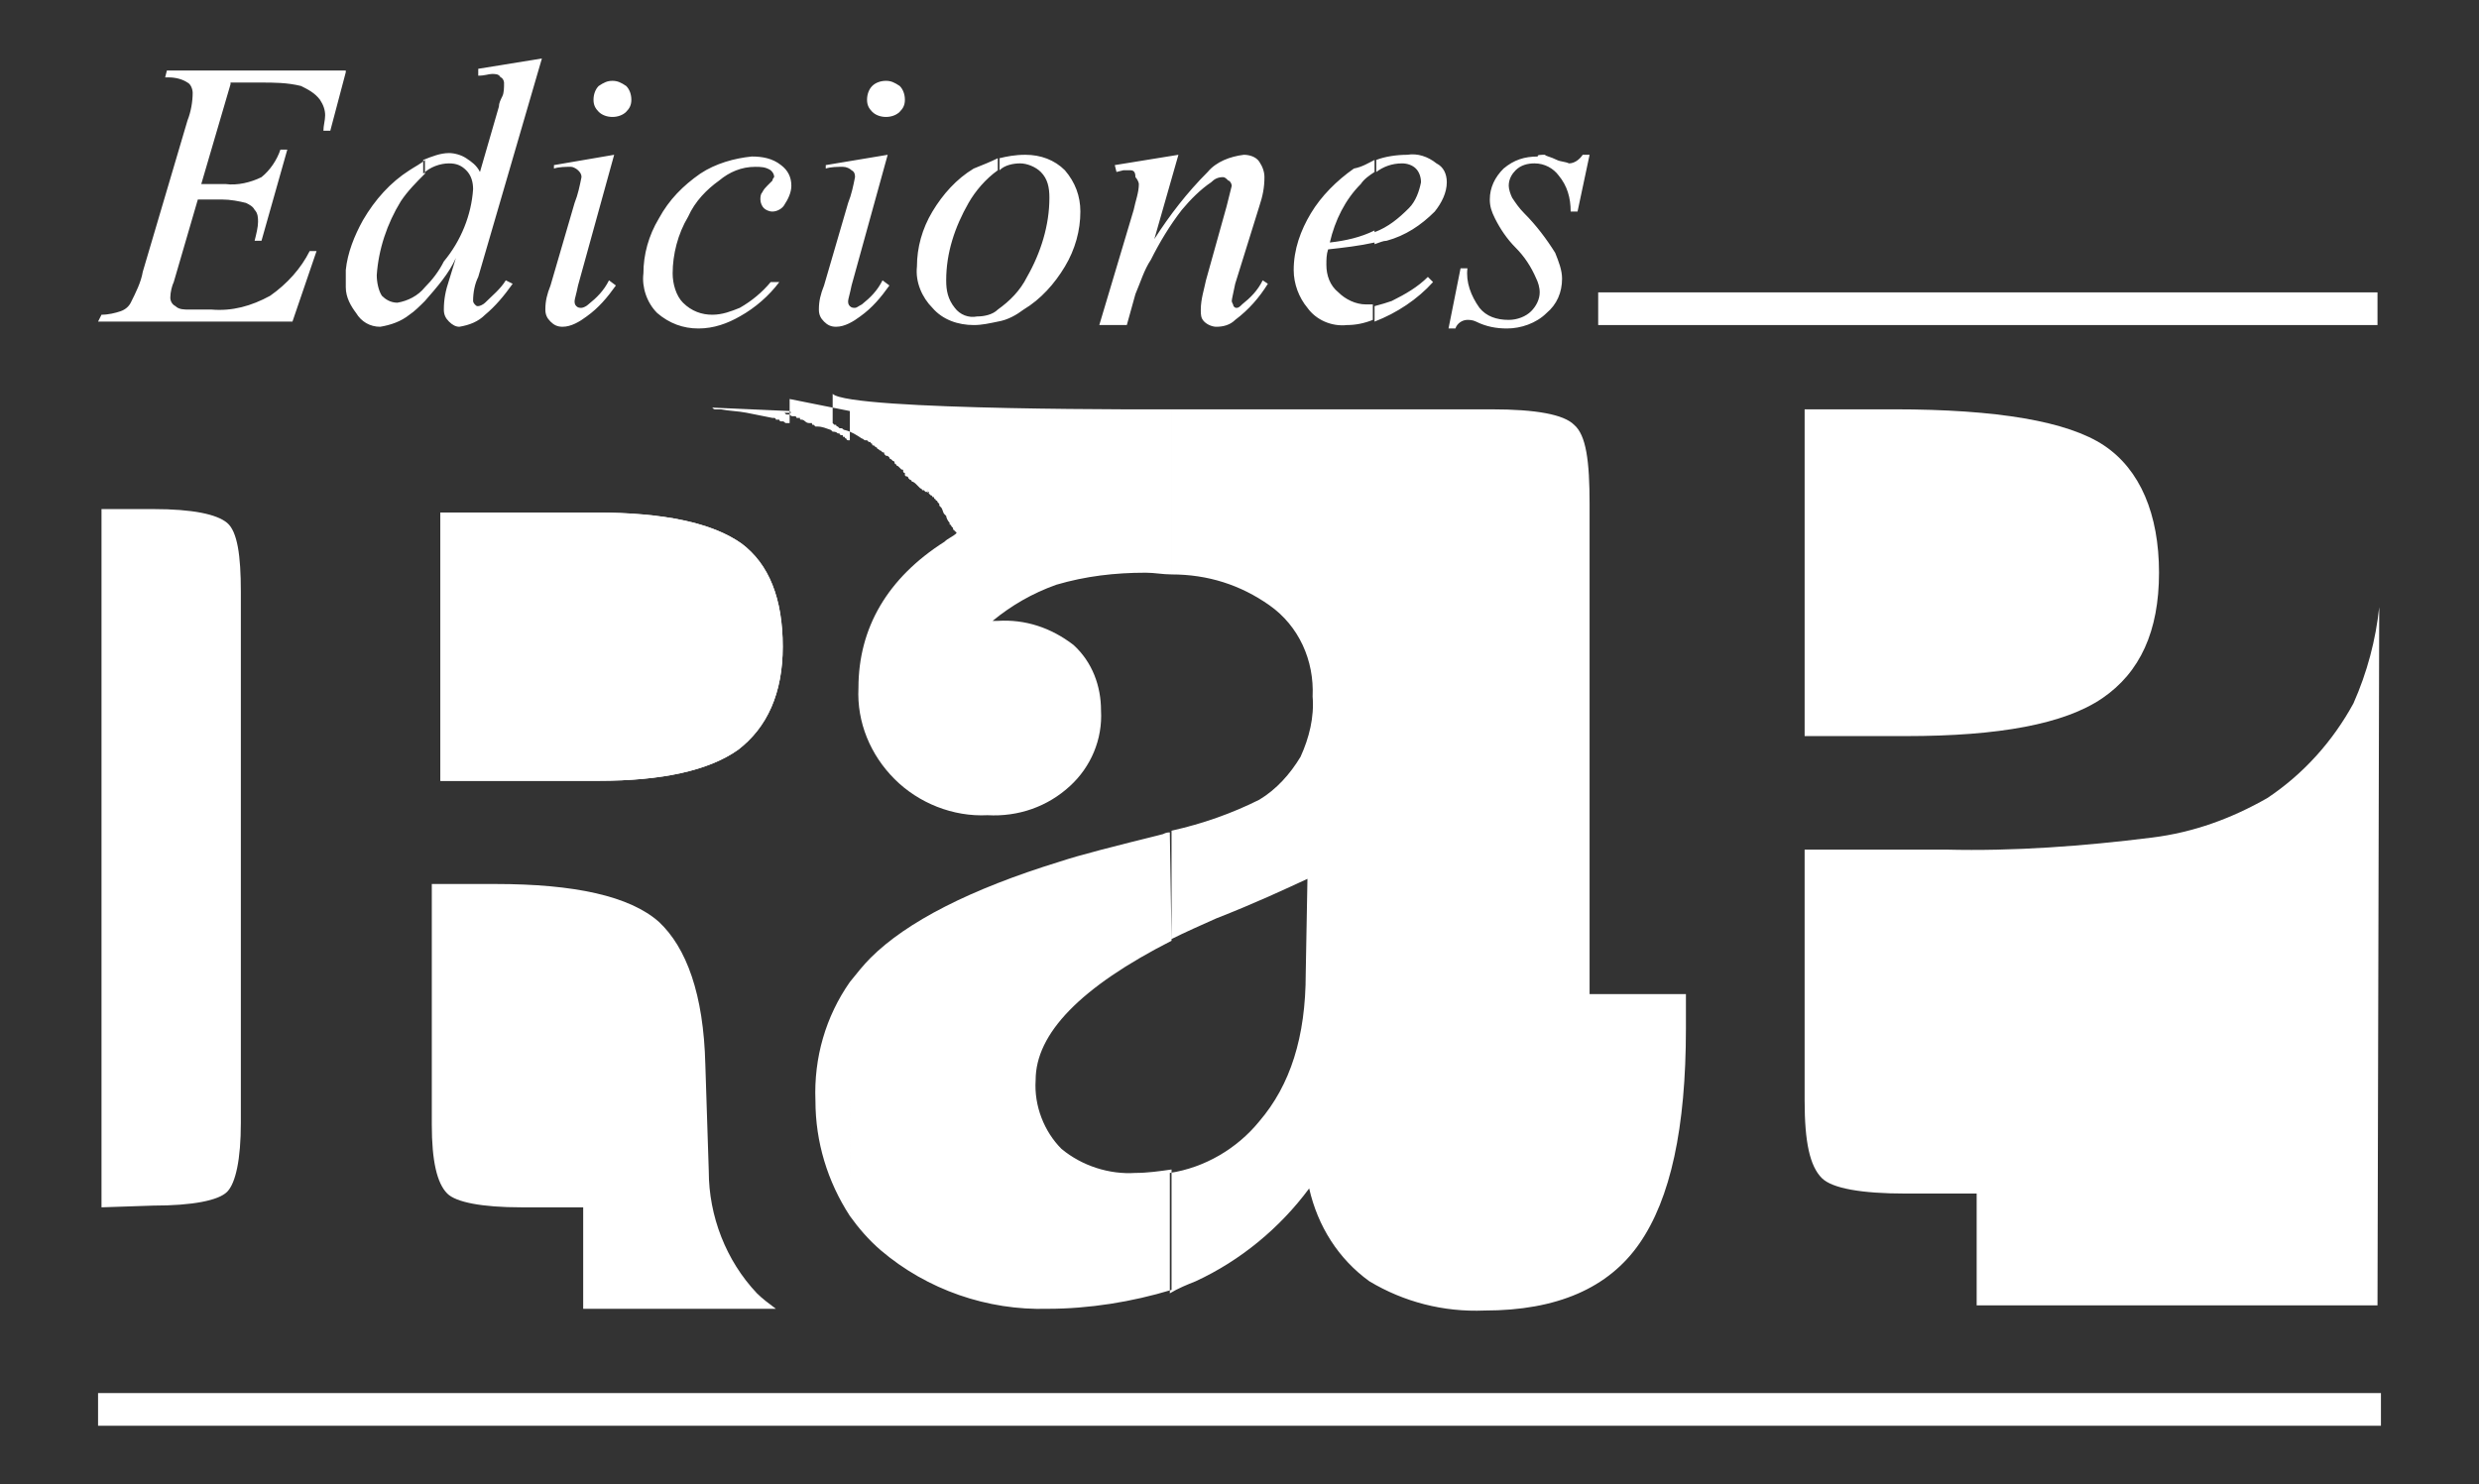
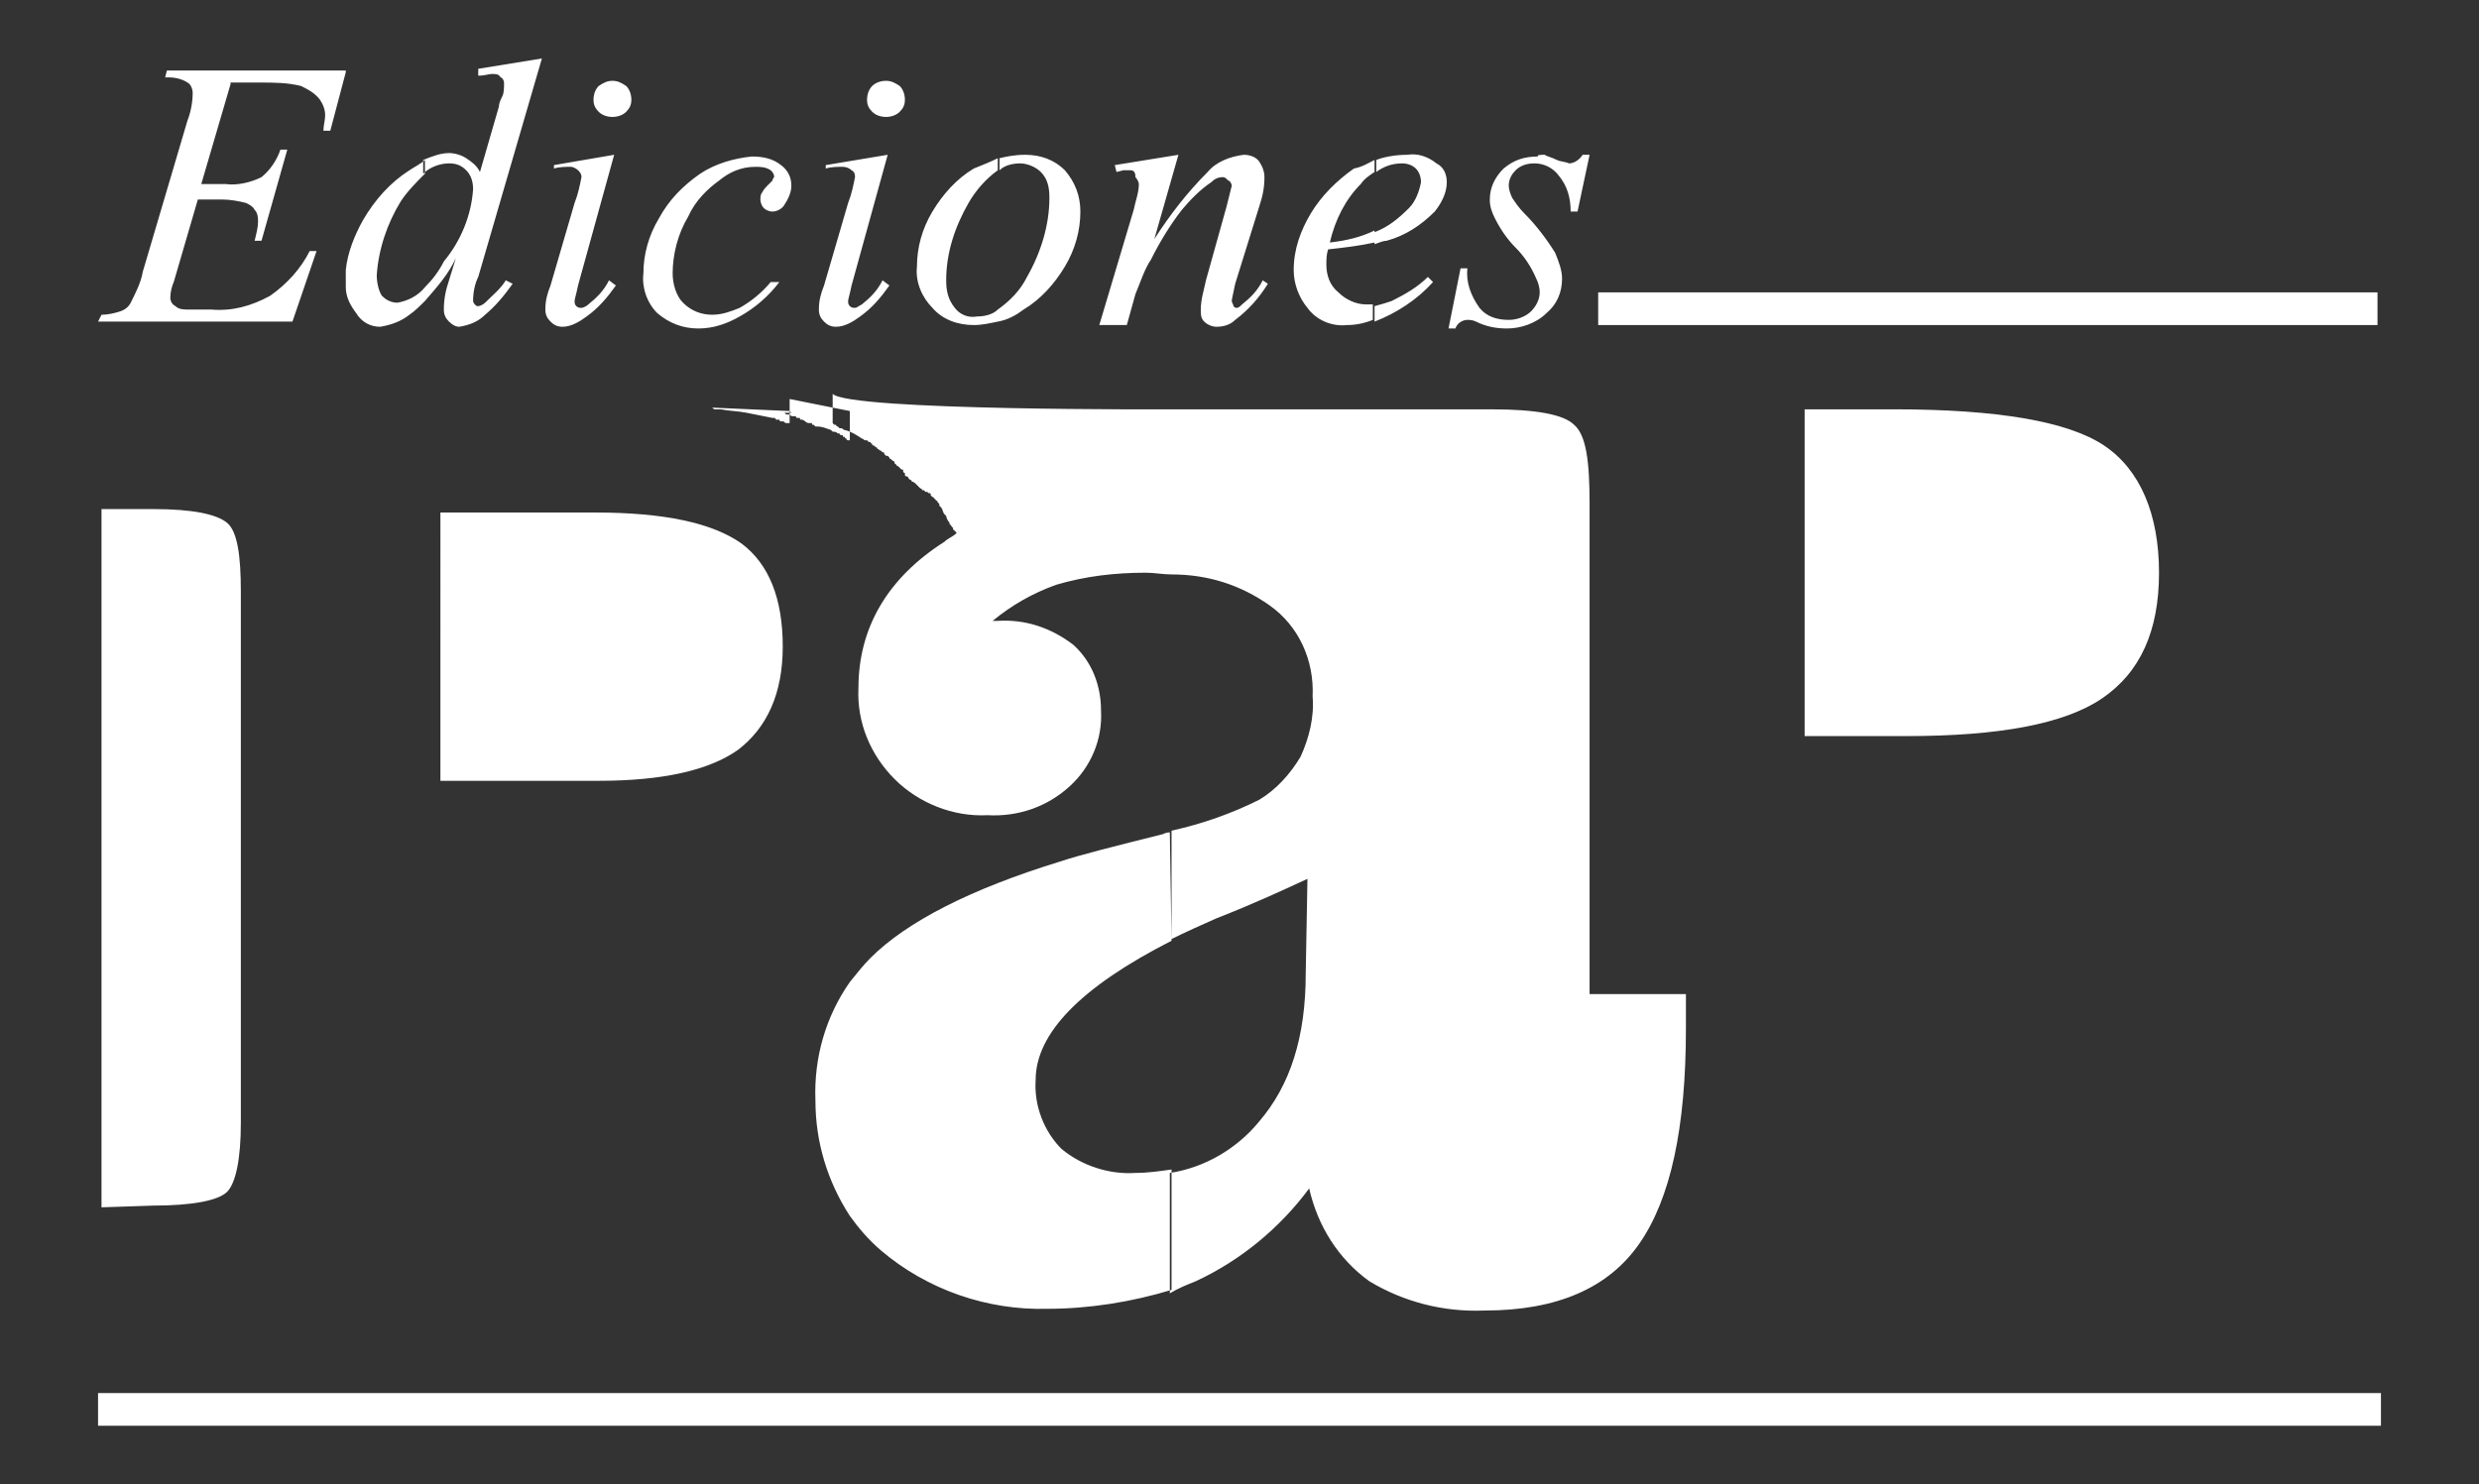
<svg xmlns="http://www.w3.org/2000/svg" version="1.1" id="Capa_1" x="0px" y="0px" viewBox="0 0 144.1 86.3" style="enable-background:new 0 0 144.1 86.3;" xml:space="preserve">
  <rect x="0" y="0" width="144.1" height="86.3" fill="#333333" stroke="none" />
  <style type="text/css">
	.st0{fill-rule:evenodd;clip-rule:evenodd;fill:#FFFFFF;}
	.st1{fill:#FFFFFF;}
</style>
  <path class="st0" d="M79.9,18.7v-0.9c0.4-0.1,0.7-0.2,1-0.3c0.8-0.4,1.5-0.8,2.1-1.4l0.3,0.3C82.4,17.4,81.2,18.2,79.9,18.7z   M79.9,14.2v-0.7c0.8-0.3,1.4-0.8,2-1.4c0.4-0.4,0.6-1,0.7-1.5c0-0.3-0.1-0.6-0.3-0.8c-0.2-0.2-0.5-0.3-0.8-0.3  c-0.6,0-1.1,0.2-1.5,0.5V9.3C80.5,9.1,81.2,9,81.8,9c0.6-0.1,1.2,0.1,1.7,0.5c0.4,0.2,0.6,0.6,0.6,1.1c0,0.6-0.3,1.2-0.7,1.7  c-0.8,0.8-1.7,1.4-2.8,1.7C80.4,14,80.2,14.1,79.9,14.2L79.9,14.2z M92.4,9l-0.7,3.3h-0.4c0-0.8-0.2-1.5-0.7-2.1  c-0.3-0.4-0.8-0.7-1.4-0.7c-0.4,0-0.8,0.1-1.1,0.4c-0.2,0.2-0.4,0.5-0.4,0.9c0,0.2,0.1,0.5,0.2,0.7c0.2,0.3,0.4,0.6,0.7,0.9  c0.7,0.7,1.3,1.5,1.8,2.3c0.2,0.5,0.4,1,0.4,1.5c0,0.8-0.3,1.5-0.9,2c-0.6,0.6-1.5,0.9-2.3,0.9c-0.6,0-1.2-0.1-1.8-0.4  c-0.2-0.1-0.4-0.1-0.5-0.1c-0.3,0-0.6,0.2-0.7,0.5h-0.4l0.7-3.5h0.4c-0.1,0.8,0.2,1.6,0.7,2.3c0.4,0.5,1,0.7,1.7,0.7  c0.5,0,1-0.2,1.3-0.5c0.3-0.3,0.5-0.7,0.5-1.1c0-0.3-0.1-0.6-0.2-0.8c-0.3-0.7-0.7-1.3-1.2-1.8c-0.5-0.5-0.9-1.1-1.2-1.7  c-0.2-0.4-0.3-0.7-0.3-1.1c0-0.7,0.3-1.3,0.8-1.8c0.6-0.5,1.2-0.7,2-0.7C89.3,9,89.6,9,89.8,9c0.1,0.1,0.3,0.1,0.7,0.3  c0.2,0.1,0.5,0.1,0.7,0.2c0.3,0,0.6-0.2,0.8-0.5L92.4,9z M79.9,9.3v0.7c-0.3,0.2-0.6,0.4-0.8,0.7c-0.9,0.9-1.5,2.1-1.8,3.4  c0.9-0.1,1.8-0.3,2.6-0.7l0,0v0.7c-0.9,0.2-1.8,0.3-2.7,0.4c-0.1,0.3-0.1,0.6-0.1,0.9c0,0.6,0.2,1.2,0.7,1.6c0.4,0.4,1,0.7,1.6,0.7  h0.4v0.9c-0.5,0.2-1,0.3-1.5,0.3c-0.9,0.1-1.8-0.3-2.3-1c-0.5-0.6-0.8-1.4-0.8-2.2c0-1.2,0.4-2.3,1-3.3c0.6-1,1.5-1.9,2.5-2.6  C79.2,9.7,79.5,9.5,79.9,9.3L79.9,9.3z M58,18.7V18c0.7-0.5,1.3-1.1,1.7-1.9c0.8-1.4,1.3-3,1.3-4.6c0-0.6-0.1-1.1-0.5-1.5  c-0.3-0.3-0.8-0.5-1.2-0.5c-0.4,0-0.9,0.1-1.2,0.4V9.2C58.5,9.1,59,9,59.6,9c0.9,0,1.7,0.3,2.3,0.9c0.6,0.7,0.9,1.5,0.9,2.4  c0,1.1-0.3,2.2-0.9,3.2c-0.6,1-1.4,1.9-2.4,2.5C59.1,18.3,58.6,18.6,58,18.7L58,18.7z M68.5,9l-1.4,4.9c0.9-1.4,1.9-2.7,3.1-3.9  c0.5-0.6,1.3-0.9,2.1-1c0.3,0,0.7,0.1,0.9,0.4c0.2,0.3,0.3,0.6,0.3,0.9c0,0.6-0.1,1.1-0.3,1.7l-1.4,4.5c-0.1,0.5-0.2,0.9-0.2,1  s0.1,0.2,0.1,0.3c0.1,0.1,0.1,0.1,0.2,0.1c0.1,0,0.2-0.1,0.3-0.2c0.5-0.4,0.9-0.8,1.2-1.4l0.3,0.2c-0.5,0.8-1.1,1.5-1.9,2.1  c-0.3,0.3-0.7,0.4-1.1,0.4c-0.2,0-0.5-0.1-0.7-0.3c-0.2-0.2-0.2-0.4-0.2-0.7c0-0.6,0.2-1.2,0.3-1.7l1.2-4.3c0.1-0.4,0.2-0.8,0.3-1.2  c0-0.1-0.1-0.3-0.2-0.3c-0.1-0.1-0.2-0.2-0.3-0.2c-0.3,0-0.5,0.1-0.7,0.3c-0.6,0.4-1.2,1-1.7,1.6c-0.7,0.9-1.3,1.9-1.8,2.9  c-0.4,0.6-0.6,1.3-0.9,2l-0.5,1.8h-1.6l2-6.7c0.1-0.5,0.3-1,0.3-1.5c0-0.1-0.1-0.3-0.2-0.4C66,10,65.9,9.9,65.7,9.9h-0.4l-0.4,0.1  l-0.1-0.4L68.5,9z M58,9.2v0.7c-0.7,0.5-1.3,1.2-1.7,1.9c-0.8,1.4-1.3,2.9-1.3,4.5c0,0.6,0.1,1.1,0.5,1.6c0.3,0.4,0.8,0.6,1.3,0.5  c0.4,0,0.9-0.1,1.2-0.4v0.7c-0.5,0.1-0.9,0.2-1.4,0.2c-0.9,0-1.8-0.3-2.4-1c-0.6-0.6-1-1.5-0.9-2.4c0-1.1,0.3-2.2,0.9-3.2  c0.6-1,1.4-1.9,2.4-2.5C57.1,9.6,57.6,9.4,58,9.2L58,9.2z M24.7,17.5v-0.8c0.4-0.4,0.8-0.9,1.1-1.5c1-1.2,1.6-2.7,1.7-4.2  c0-0.4-0.1-0.8-0.4-1.1c-0.3-0.3-0.6-0.4-1-0.4c-0.5,0-1.1,0.2-1.5,0.6V9.3c0.5-0.2,1-0.4,1.5-0.4c0.3,0,0.7,0.1,1,0.3  c0.3,0.2,0.6,0.4,0.8,0.8l1.1-3.8c0-0.2,0.1-0.4,0.2-0.6c0.1-0.2,0.1-0.5,0.1-0.8c0-0.1-0.1-0.3-0.2-0.3c-0.1-0.2-0.3-0.2-0.5-0.2  c-0.2,0-0.4,0.1-0.8,0.1V4l3.7-0.6l-3.7,12.7c-0.2,0.4-0.3,0.9-0.3,1.4c0,0.1,0.1,0.2,0.1,0.2c0.1,0.1,0.1,0.1,0.2,0.1  c0.1,0,0.3-0.1,0.4-0.2c0.4-0.4,0.9-0.8,1.2-1.3l0.4,0.2c-0.5,0.7-1,1.3-1.6,1.8c-0.4,0.4-0.9,0.6-1.5,0.7c-0.2,0-0.4-0.1-0.6-0.3  c-0.2-0.2-0.3-0.4-0.3-0.7c0-0.6,0.1-1.1,0.3-1.7l0.4-1.3C26.1,15.9,25.4,16.7,24.7,17.5L24.7,17.5z M35.6,4.7  c0.3,0,0.5,0.1,0.8,0.3c0.2,0.2,0.3,0.5,0.3,0.8c0,0.3-0.1,0.5-0.3,0.7c-0.2,0.2-0.5,0.3-0.8,0.3c-0.3,0-0.6-0.1-0.8-0.3  c-0.2-0.2-0.3-0.4-0.3-0.7c0-0.3,0.1-0.6,0.3-0.8C35.1,4.8,35.3,4.7,35.6,4.7L35.6,4.7z M35.7,9l-2.1,7.6c-0.1,0.5-0.2,0.8-0.2,0.9  c0,0.1,0,0.2,0.1,0.3c0.1,0.1,0.2,0.1,0.3,0.1c0.1,0,0.3-0.1,0.4-0.2c0.5-0.4,0.9-0.8,1.2-1.4l0.4,0.3c-0.5,0.7-1,1.3-1.7,1.8  c-0.4,0.3-0.9,0.6-1.4,0.6c-0.3,0-0.5-0.1-0.7-0.3c-0.2-0.2-0.3-0.4-0.3-0.7c0-0.5,0.1-0.9,0.3-1.4l1.4-4.8c0.2-0.5,0.3-1,0.4-1.5  c0-0.2-0.1-0.3-0.2-0.4c-0.1-0.1-0.3-0.2-0.4-0.2c-0.3,0-0.7,0-1,0.1V9.6L35.7,9L35.7,9z M45.3,16.4c-0.6,0.8-1.4,1.5-2.3,2  c-0.7,0.4-1.5,0.7-2.4,0.7c-0.9,0-1.7-0.3-2.4-0.9c-0.6-0.6-0.9-1.5-0.8-2.3c0-1.1,0.3-2.2,0.9-3.2c0.6-1.1,1.4-1.9,2.4-2.6  c0.9-0.6,2-0.9,3-1c0.6,0,1.2,0.1,1.7,0.5c0.4,0.3,0.6,0.7,0.6,1.2c0,0.4-0.2,0.8-0.4,1.1c-0.1,0.2-0.4,0.4-0.7,0.4  c-0.2,0-0.4-0.1-0.5-0.2c-0.1-0.1-0.2-0.3-0.2-0.5c0-0.1,0-0.3,0.1-0.4c0.1-0.2,0.2-0.3,0.3-0.4c0.1-0.1,0.2-0.2,0.3-0.3  c0-0.1,0.1-0.2,0.1-0.2c0-0.2-0.1-0.3-0.2-0.4c-0.3-0.2-0.6-0.2-0.9-0.2c-0.8,0-1.5,0.3-2.1,0.8c-0.7,0.5-1.4,1.2-1.8,2.1  c-0.6,1-0.9,2.2-0.9,3.3c0,0.6,0.2,1.3,0.6,1.7c0.5,0.5,1.1,0.7,1.7,0.7c0.6,0,1.1-0.2,1.6-0.4c0.7-0.4,1.3-0.9,1.8-1.5L45.3,16.4  L45.3,16.4z M51.5,4.7c0.3,0,0.5,0.1,0.8,0.3c0.2,0.2,0.3,0.5,0.3,0.8c0,0.3-0.1,0.5-0.3,0.7c-0.2,0.2-0.5,0.3-0.8,0.3  c-0.3,0-0.6-0.1-0.8-0.3c-0.2-0.2-0.3-0.4-0.3-0.7c0-0.3,0.1-0.6,0.3-0.8C50.9,4.8,51.2,4.7,51.5,4.7z M51.6,9l-2.1,7.6  c-0.1,0.5-0.2,0.8-0.2,0.9c0,0.1,0,0.2,0.1,0.3c0.1,0.1,0.2,0.1,0.3,0.1c0.1,0,0.2-0.1,0.4-0.2c0.5-0.4,0.9-0.8,1.2-1.4l0.4,0.3  c-0.5,0.7-1,1.3-1.7,1.8c-0.4,0.3-0.9,0.6-1.4,0.6c-0.3,0-0.5-0.1-0.7-0.3c-0.2-0.2-0.3-0.4-0.3-0.7c0-0.5,0.1-0.9,0.3-1.4l1.4-4.8  c0.2-0.5,0.3-1,0.4-1.5c0-0.1,0-0.3-0.2-0.4c-0.1-0.1-0.3-0.2-0.5-0.2c-0.3,0-0.7,0-1,0.1V9.6L51.6,9z M20.1,4.1L20.1,4.1v0.1V4.1z   M24.7,9.3v0.8c-0.5,0.5-1,1-1.4,1.6C22.5,13,22,14.5,21.9,16c0,0.4,0.1,0.9,0.3,1.2c0.2,0.2,0.5,0.4,0.9,0.4  c0.6-0.1,1.2-0.4,1.6-0.9v0.8c-0.3,0.3-0.6,0.6-0.9,0.8c-0.5,0.4-1.1,0.6-1.7,0.7c-0.6,0-1.1-0.3-1.4-0.8c-0.3-0.4-0.6-0.9-0.6-1.5  v-1c0.1-1,0.5-2,1-2.9c0.7-1.2,1.6-2.2,2.7-2.9C24.1,9.7,24.5,9.5,24.7,9.3z M13.4,4.9l-1.7,5.8h1.4c0.7,0.1,1.5-0.1,2.1-0.4  c0.5-0.4,0.9-1,1.1-1.6h0.4l-1.5,5.3h-0.4c0.1-0.4,0.2-0.8,0.2-1.1c0-0.2,0-0.5-0.2-0.7c-0.1-0.2-0.3-0.3-0.5-0.4  c-0.4-0.1-0.9-0.2-1.4-0.2h-1.4l-1.4,4.8C10,16.6,9.9,17,9.9,17.3c0,0.2,0.1,0.4,0.3,0.5C10.4,18,10.7,18,11,18h1.3  c1.2,0.1,2.3-0.2,3.4-0.8c1-0.7,1.8-1.6,2.3-2.6h0.4L17,18.7H5.7l0.2-0.4c0.4,0,0.8-0.1,1.1-0.2c0.3-0.1,0.5-0.3,0.6-0.5  c0.3-0.6,0.6-1.2,0.7-1.8L10.9,7c0.2-0.5,0.3-1.1,0.3-1.6c0-0.2-0.1-0.5-0.3-0.6c-0.3-0.2-0.7-0.3-1.1-0.3H9.6l0.1-0.4h10.4v0.1  l-0.9,3.4h-0.4c0-0.3,0.1-0.6,0.1-0.9c0-0.3-0.1-0.6-0.3-0.9c-0.3-0.4-0.7-0.6-1.1-0.8c-0.8-0.2-1.6-0.2-2.3-0.2H13.4z M20.1,15.8  L20.1,15.8z" />
  <rect x="92.9" y="17" class="st1" width="45.3" height="1.9" />
  <rect x="5.7" y="81" class="st1" width="132.7" height="1.9" />
-   <path class="st0" d="M138.3,35.3l-0.1,40.6h-23.3v-6.5h-4.1c-2.6,0-4.3-0.3-4.9-0.9c-0.7-0.7-1-2.1-1-4.5V49.4h8.2  c4,0.1,8-0.2,12-0.7c2.4-0.3,4.6-1.1,6.7-2.3c2.1-1.4,3.8-3.3,5-5.5C137.6,39.1,138.1,37.2,138.3,35.3z" />
  <path class="st0" d="M104.9,42.8h5.9c5.4,0,9.2-0.7,11.4-2.2c2.2-1.5,3.3-3.9,3.3-7.3s-1.1-6-3.2-7.4c-2.1-1.4-6.2-2.1-12.2-2.1  h-5.2L104.9,42.8z" />
  <path class="st0" d="M25.6,45.4h9.2c3.7,0,6.4-0.6,8.1-1.8c1.7-1.3,2.6-3.3,2.6-6c0-2.8-0.8-4.8-2.4-6c-1.7-1.2-4.5-1.8-8.5-1.8h-9  V45.4z" />
-   <path class="st0" d="M25.6,45.4h9.2c3.7,0,6.4-0.6,8.1-1.8c1.7-1.3,2.6-3.3,2.6-6c0-2.8-0.8-4.8-2.4-6c-1.7-1.2-4.5-1.8-8.5-1.8h-9  V45.4z" />
  <path class="st0" d="M5.9,70.2V29.6h3c2.3,0,3.7,0.3,4.3,0.8s0.8,1.9,0.8,4v30.9c0,2.1-0.3,3.5-0.8,4s-2,0.8-4.3,0.8L5.9,70.2z" />
-   <path class="st0" d="M45.1,76.1H33.9v-5.9h-3.6c-2.3,0-3.8-0.3-4.3-0.8c-0.6-0.6-0.9-1.9-0.9-4v-14h3.7c4.6,0,7.8,0.7,9.5,2.2  c1.6,1.5,2.6,4.2,2.7,8.3l0.2,6.2c0,2.6,1,5.2,2.8,7.1C44.3,75.5,44.7,75.8,45.1,76.1z" />
-   <path class="st0" d="M76,51.1c-1.3,0.6-3,1.4-5.3,2.3c-0.9,0.4-1.8,0.8-2.6,1.2v-6.3c1.8-0.4,3.5-1,5.1-1.8c1-0.6,1.8-1.5,2.4-2.5  c0.5-1.1,0.8-2.3,0.7-3.5c0.1-2.1-0.8-4.1-2.5-5.3c-1.7-1.2-3.6-1.8-5.7-1.8v-9.6h18.6c2.6,0,4.2,0.3,4.8,0.9  c0.7,0.6,0.9,2.1,0.9,4.6v28.5h5.6v2c0,5.8-0.9,9.9-2.7,12.5c-1.8,2.6-4.8,3.9-9,3.9c-2.4,0.1-4.7-0.5-6.7-1.7  c-1.8-1.3-3-3.2-3.5-5.4c-1.7,2.3-4,4.2-6.6,5.4c-0.5,0.2-1,0.4-1.5,0.7v-7c2-0.3,3.9-1.4,5.2-3c1.8-2.1,2.7-4.9,2.7-8.6L76,51.1z   M68.1,54.7c-5.3,2.7-7.9,5.4-7.9,8.1c-0.1,1.5,0.5,3,1.5,4c1.2,1,2.8,1.5,4.3,1.4c0.7,0,1.4-0.1,2.1-0.2v7  c-2.3,0.7-4.8,1.1-7.2,1.1c-3.5,0.1-7-1.1-9.7-3.4c-0.7-0.6-1.3-1.3-1.8-2V57.1c0.4-0.5,0.8-1,1.2-1.4c2.1-2.1,5.8-4,11-5.6  c1.2-0.4,3.2-0.9,6-1.6c0.2-0.1,0.3-0.1,0.4-0.1L68.1,54.7L68.1,54.7z M68.1,23.8v9.6c-0.5,0-1-0.1-1.5-0.1c-1.8,0-3.5,0.2-5.2,0.7  c-1.4,0.5-2.6,1.2-3.7,2.1h0.3c1.6-0.1,3.1,0.4,4.4,1.4c1.1,1,1.6,2.4,1.6,3.8c0.1,1.7-0.6,3.3-1.8,4.4c-1.3,1.2-3,1.8-4.8,1.7  c-2,0.1-4-0.7-5.4-2.1c-1.4-1.4-2.2-3.3-2.1-5.3c0-3.5,1.7-6.4,5-8.5c0.2-0.2,0.5-0.3,0.7-0.5l0,0c0,0,0-0.1-0.1-0.1l0,0  c0,0,0-0.1-0.1-0.1v-0.1l-0.1-0.1l0,0c0,0,0-0.1-0.1-0.1v-0.1c-0.1-0.1-0.2-0.3-0.2-0.4l0,0l-0.1-0.1c-0.1-0.1-0.1-0.3-0.2-0.4l0,0  l-0.1-0.1v-0.1l-0.1-0.1c0,0,0-0.1-0.1-0.1c0,0,0,0,0,0c0,0,0-0.1-0.1-0.1c0,0,0,0,0,0c0-0.1,0-0.1-0.1-0.1c0,0,0-0.1-0.1-0.1l0,0  c-0.1-0.1-0.1-0.1-0.1-0.1v-0.1c0,0-0.1,0-0.1-0.1c0,0,0,0,0,0L54,28.7c-0.1-0.1-0.1-0.1-0.1-0.1h-0.1c-0.1-0.1-0.1-0.1-0.1-0.1  h-0.1c0,0,0-0.1-0.1-0.1l0,0c-0.1-0.1-0.1-0.1-0.1-0.1l0,0c-0.1-0.1-0.1-0.1-0.1-0.1l0,0c-0.1-0.1-0.2-0.2-0.3-0.2  c0,0,0-0.1-0.1-0.1c0,0,0,0,0,0l-0.1-0.1c0,0,0-0.1-0.1-0.1c0,0,0,0,0,0c0,0-0.1,0-0.1-0.1v-0.1c0,0-0.1,0-0.1-0.1  c0-0.1,0-0.1-0.1-0.1c0,0-0.1-0.1-0.1-0.1l-0.1-0.1c0,0-0.1,0-0.1-0.1c0,0,0,0,0,0c-0.1,0-0.1-0.1-0.1-0.1c0,0,0-0.1-0.1-0.1  c0,0,0,0,0,0c0,0-0.1-0.1-0.1-0.1c0,0-0.1,0-0.1-0.1l0,0c-0.1-0.1-0.1-0.1-0.2-0.1l0,0c-0.1-0.1-0.1-0.1-0.1-0.1  c0-0.1,0-0.1-0.1-0.1l0,0c-0.1-0.1-0.1-0.1-0.1-0.1c-0.1,0-0.1-0.1-0.2-0.1c0,0,0-0.1-0.1-0.1c0,0,0,0,0,0l-0.1-0.1  c-0.1,0-0.1,0-0.1-0.1c0,0-0.1,0-0.1-0.1c0,0,0,0,0,0h-0.1c-0.1-0.1-0.1-0.1-0.1-0.1h-0.1c-0.1,0-0.1-0.1-0.2-0.1l0,0  c-0.3-0.2-0.6-0.4-1-0.5l0,0c-0.1,0-0.1-0.1-0.2-0.1h-0.1c-0.1-0.1-0.1-0.1-0.1-0.1c0,0-0.1,0-0.1-0.1c0,0,0,0,0,0h-0.1l-0.1-0.1  v-1.7C49.4,23.9,68.1,23.8,68.1,23.8z M49.5,25.6L49.5,25.6L49.5,25.6z M49.4,23.9v1.7h-0.1c0,0-0.1,0-0.1-0.1l0,0  c-0.1,0-0.1-0.1-0.1-0.1H49c0-0.1,0-0.1-0.1-0.1c0,0-0.1,0-0.1-0.1h-0.1c-0.1-0.1-0.2-0.1-0.3-0.1l-0.1-0.1l0,0  c-0.3-0.1-0.5-0.2-0.8-0.2h-0.1c0,0-0.1-0.1-0.1-0.1c-0.1,0-0.1,0-0.1-0.1h-0.1c-0.1,0-0.2,0-0.3-0.1l0,0c0,0-0.1-0.1-0.2-0.1l0,0  c-0.1,0-0.1,0-0.1-0.1h-0.2c0,0,0-0.1-0.1-0.1c0,0,0,0,0,0h-0.1c-0.1,0-0.1,0-0.2-0.1h-0.2c-0.1-0.1-0.1-0.1-0.1-0.1H46l-0.1-0.1  v-0.7L49.4,23.9z M49.4,57.1v13.6c-1.3-2-2-4.3-2-6.7C47.3,61.5,48,59.1,49.4,57.1L49.4,57.1z M49.4,25.6L49.4,25.6z M46,24.6  L46,24.6L46,24.6z M45.9,23.9v0.7h-0.2c-0.1,0-0.1-0.1-0.2-0.1h-0.1c0,0-0.1,0-0.1-0.1h-0.2c0-0.1-0.1-0.1-0.1-0.1h-0.1  c-0.5-0.1-1-0.2-1.5-0.3l0,0c-0.5-0.1-1-0.1-1.5-0.2h-0.3c-0.1,0-0.1,0-0.2-0.1L45.9,23.9L45.9,23.9z M45.9,24.5L45.9,24.5z" />
+   <path class="st0" d="M76,51.1c-1.3,0.6-3,1.4-5.3,2.3c-0.9,0.4-1.8,0.8-2.6,1.2v-6.3c1.8-0.4,3.5-1,5.1-1.8c1-0.6,1.8-1.5,2.4-2.5  c0.5-1.1,0.8-2.3,0.7-3.5c0.1-2.1-0.8-4.1-2.5-5.3c-1.7-1.2-3.6-1.8-5.7-1.8v-9.6h18.6c2.6,0,4.2,0.3,4.8,0.9  c0.7,0.6,0.9,2.1,0.9,4.6v28.5h5.6v2c0,5.8-0.9,9.9-2.7,12.5c-1.8,2.6-4.8,3.9-9,3.9c-2.4,0.1-4.7-0.5-6.7-1.7  c-1.8-1.3-3-3.2-3.5-5.4c-1.7,2.3-4,4.2-6.6,5.4c-0.5,0.2-1,0.4-1.5,0.7v-7c2-0.3,3.9-1.4,5.2-3c1.8-2.1,2.7-4.9,2.7-8.6L76,51.1z   M68.1,54.7c-5.3,2.7-7.9,5.4-7.9,8.1c-0.1,1.5,0.5,3,1.5,4c1.2,1,2.8,1.5,4.3,1.4c0.7,0,1.4-0.1,2.1-0.2v7  c-2.3,0.7-4.8,1.1-7.2,1.1c-3.5,0.1-7-1.1-9.7-3.4c-0.7-0.6-1.3-1.3-1.8-2V57.1c0.4-0.5,0.8-1,1.2-1.4c2.1-2.1,5.8-4,11-5.6  c1.2-0.4,3.2-0.9,6-1.6c0.2-0.1,0.3-0.1,0.4-0.1L68.1,54.7L68.1,54.7z M68.1,23.8v9.6c-0.5,0-1-0.1-1.5-0.1c-1.8,0-3.5,0.2-5.2,0.7  c-1.4,0.5-2.6,1.2-3.7,2.1h0.3c1.6-0.1,3.1,0.4,4.4,1.4c1.1,1,1.6,2.4,1.6,3.8c0.1,1.7-0.6,3.3-1.8,4.4c-1.3,1.2-3,1.8-4.8,1.7  c-2,0.1-4-0.7-5.4-2.1c-1.4-1.4-2.2-3.3-2.1-5.3c0-3.5,1.7-6.4,5-8.5c0.2-0.2,0.5-0.3,0.7-0.5l0,0c0,0,0-0.1-0.1-0.1l0,0  c0,0,0-0.1-0.1-0.1v-0.1l-0.1-0.1l0,0c0,0,0-0.1-0.1-0.1v-0.1c-0.1-0.1-0.2-0.3-0.2-0.4l0,0l-0.1-0.1c-0.1-0.1-0.1-0.3-0.2-0.4l0,0  l-0.1-0.1v-0.1l-0.1-0.1c0,0,0-0.1-0.1-0.1c0,0,0,0,0,0c0,0,0-0.1-0.1-0.1c0,0,0,0,0,0c0,0,0-0.1-0.1-0.1l0,0  c-0.1-0.1-0.1-0.1-0.1-0.1v-0.1c0,0-0.1,0-0.1-0.1c0,0,0,0,0,0L54,28.7c-0.1-0.1-0.1-0.1-0.1-0.1h-0.1c-0.1-0.1-0.1-0.1-0.1-0.1  h-0.1c0,0,0-0.1-0.1-0.1l0,0c-0.1-0.1-0.1-0.1-0.1-0.1l0,0c-0.1-0.1-0.1-0.1-0.1-0.1l0,0c-0.1-0.1-0.2-0.2-0.3-0.2  c0,0,0-0.1-0.1-0.1c0,0,0,0,0,0l-0.1-0.1c0,0,0-0.1-0.1-0.1c0,0,0,0,0,0c0,0-0.1,0-0.1-0.1v-0.1c0,0-0.1,0-0.1-0.1  c0-0.1,0-0.1-0.1-0.1c0,0-0.1-0.1-0.1-0.1l-0.1-0.1c0,0-0.1,0-0.1-0.1c0,0,0,0,0,0c-0.1,0-0.1-0.1-0.1-0.1c0,0,0-0.1-0.1-0.1  c0,0,0,0,0,0c0,0-0.1-0.1-0.1-0.1c0,0-0.1,0-0.1-0.1l0,0c-0.1-0.1-0.1-0.1-0.2-0.1l0,0c-0.1-0.1-0.1-0.1-0.1-0.1  c0-0.1,0-0.1-0.1-0.1l0,0c-0.1-0.1-0.1-0.1-0.1-0.1c-0.1,0-0.1-0.1-0.2-0.1c0,0,0-0.1-0.1-0.1c0,0,0,0,0,0l-0.1-0.1  c-0.1,0-0.1,0-0.1-0.1c0,0-0.1,0-0.1-0.1c0,0,0,0,0,0h-0.1c-0.1-0.1-0.1-0.1-0.1-0.1h-0.1c-0.1,0-0.1-0.1-0.2-0.1l0,0  c-0.3-0.2-0.6-0.4-1-0.5l0,0c-0.1,0-0.1-0.1-0.2-0.1h-0.1c-0.1-0.1-0.1-0.1-0.1-0.1c0,0-0.1,0-0.1-0.1c0,0,0,0,0,0h-0.1l-0.1-0.1  v-1.7C49.4,23.9,68.1,23.8,68.1,23.8z M49.5,25.6L49.5,25.6L49.5,25.6z M49.4,23.9v1.7h-0.1c0,0-0.1,0-0.1-0.1l0,0  c-0.1,0-0.1-0.1-0.1-0.1H49c0-0.1,0-0.1-0.1-0.1c0,0-0.1,0-0.1-0.1h-0.1c-0.1-0.1-0.2-0.1-0.3-0.1l-0.1-0.1l0,0  c-0.3-0.1-0.5-0.2-0.8-0.2h-0.1c0,0-0.1-0.1-0.1-0.1c-0.1,0-0.1,0-0.1-0.1h-0.1c-0.1,0-0.2,0-0.3-0.1l0,0c0,0-0.1-0.1-0.2-0.1l0,0  c-0.1,0-0.1,0-0.1-0.1h-0.2c0,0,0-0.1-0.1-0.1c0,0,0,0,0,0h-0.1c-0.1,0-0.1,0-0.2-0.1h-0.2c-0.1-0.1-0.1-0.1-0.1-0.1H46l-0.1-0.1  v-0.7L49.4,23.9z M49.4,57.1v13.6c-1.3-2-2-4.3-2-6.7C47.3,61.5,48,59.1,49.4,57.1L49.4,57.1z M49.4,25.6L49.4,25.6z M46,24.6  L46,24.6L46,24.6z M45.9,23.9v0.7h-0.2c-0.1,0-0.1-0.1-0.2-0.1h-0.1c0,0-0.1,0-0.1-0.1h-0.2c0-0.1-0.1-0.1-0.1-0.1h-0.1  c-0.5-0.1-1-0.2-1.5-0.3l0,0c-0.5-0.1-1-0.1-1.5-0.2h-0.3c-0.1,0-0.1,0-0.2-0.1L45.9,23.9L45.9,23.9z M45.9,24.5L45.9,24.5z" />
</svg>